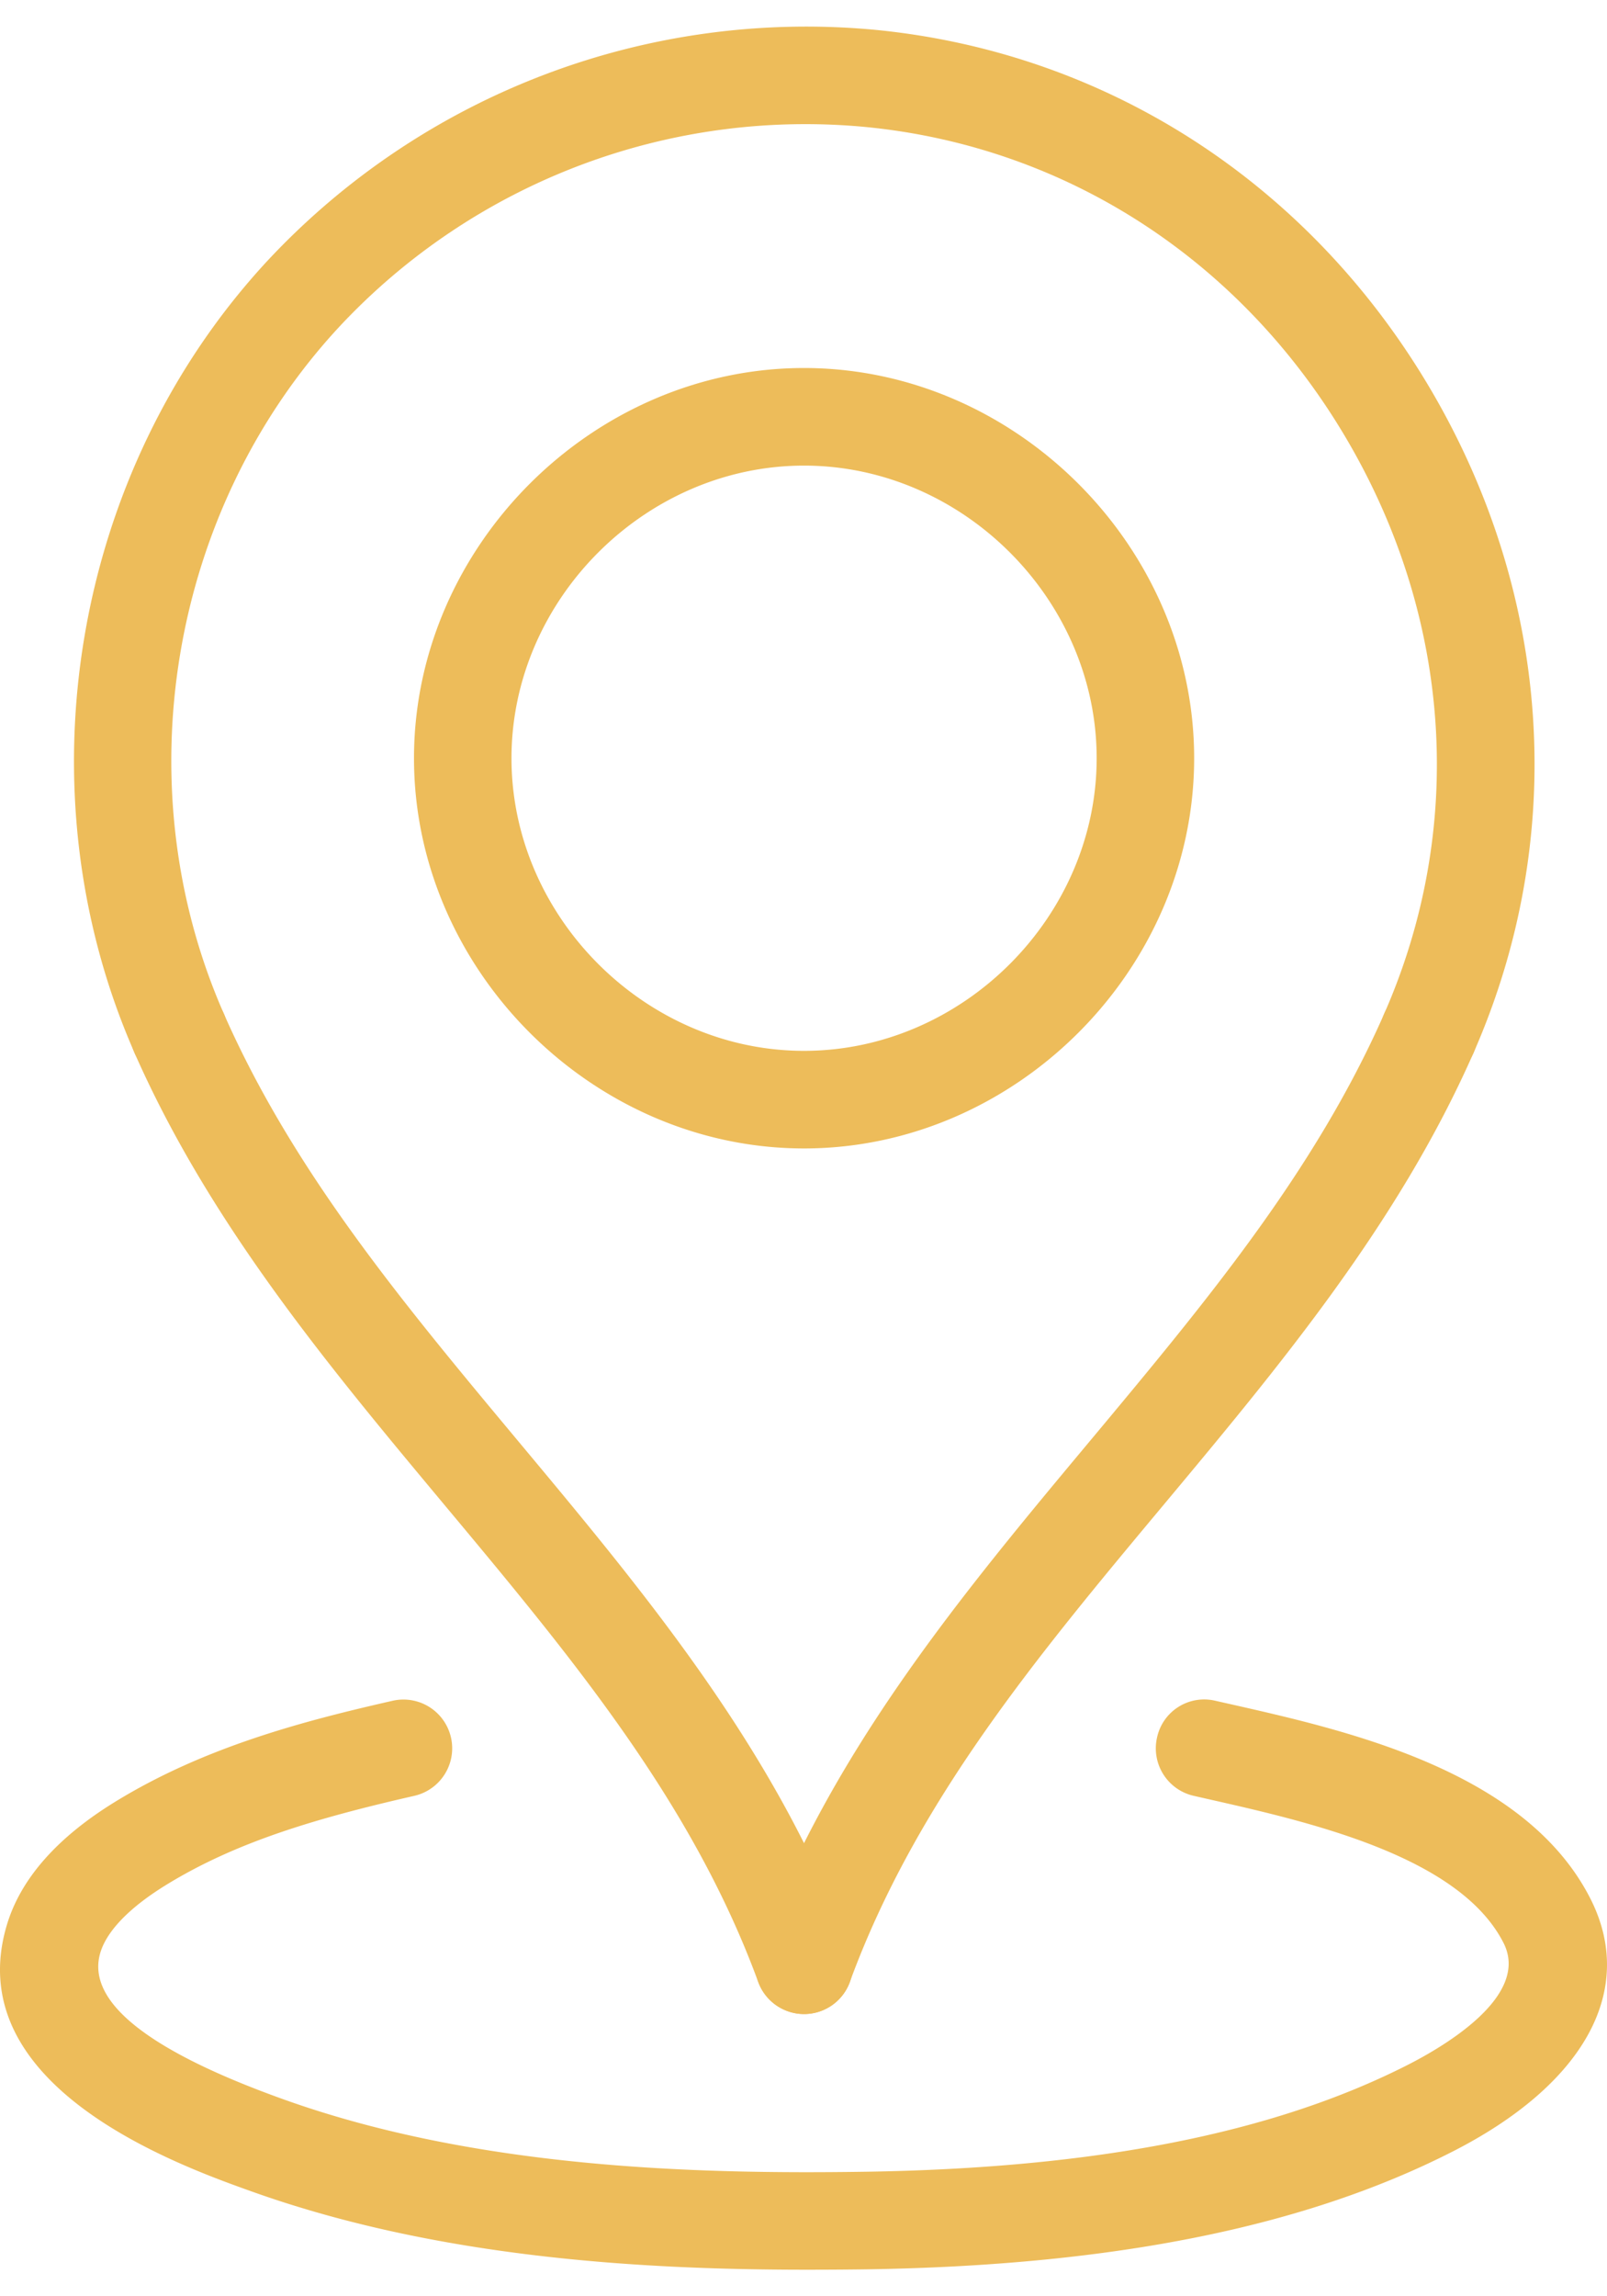
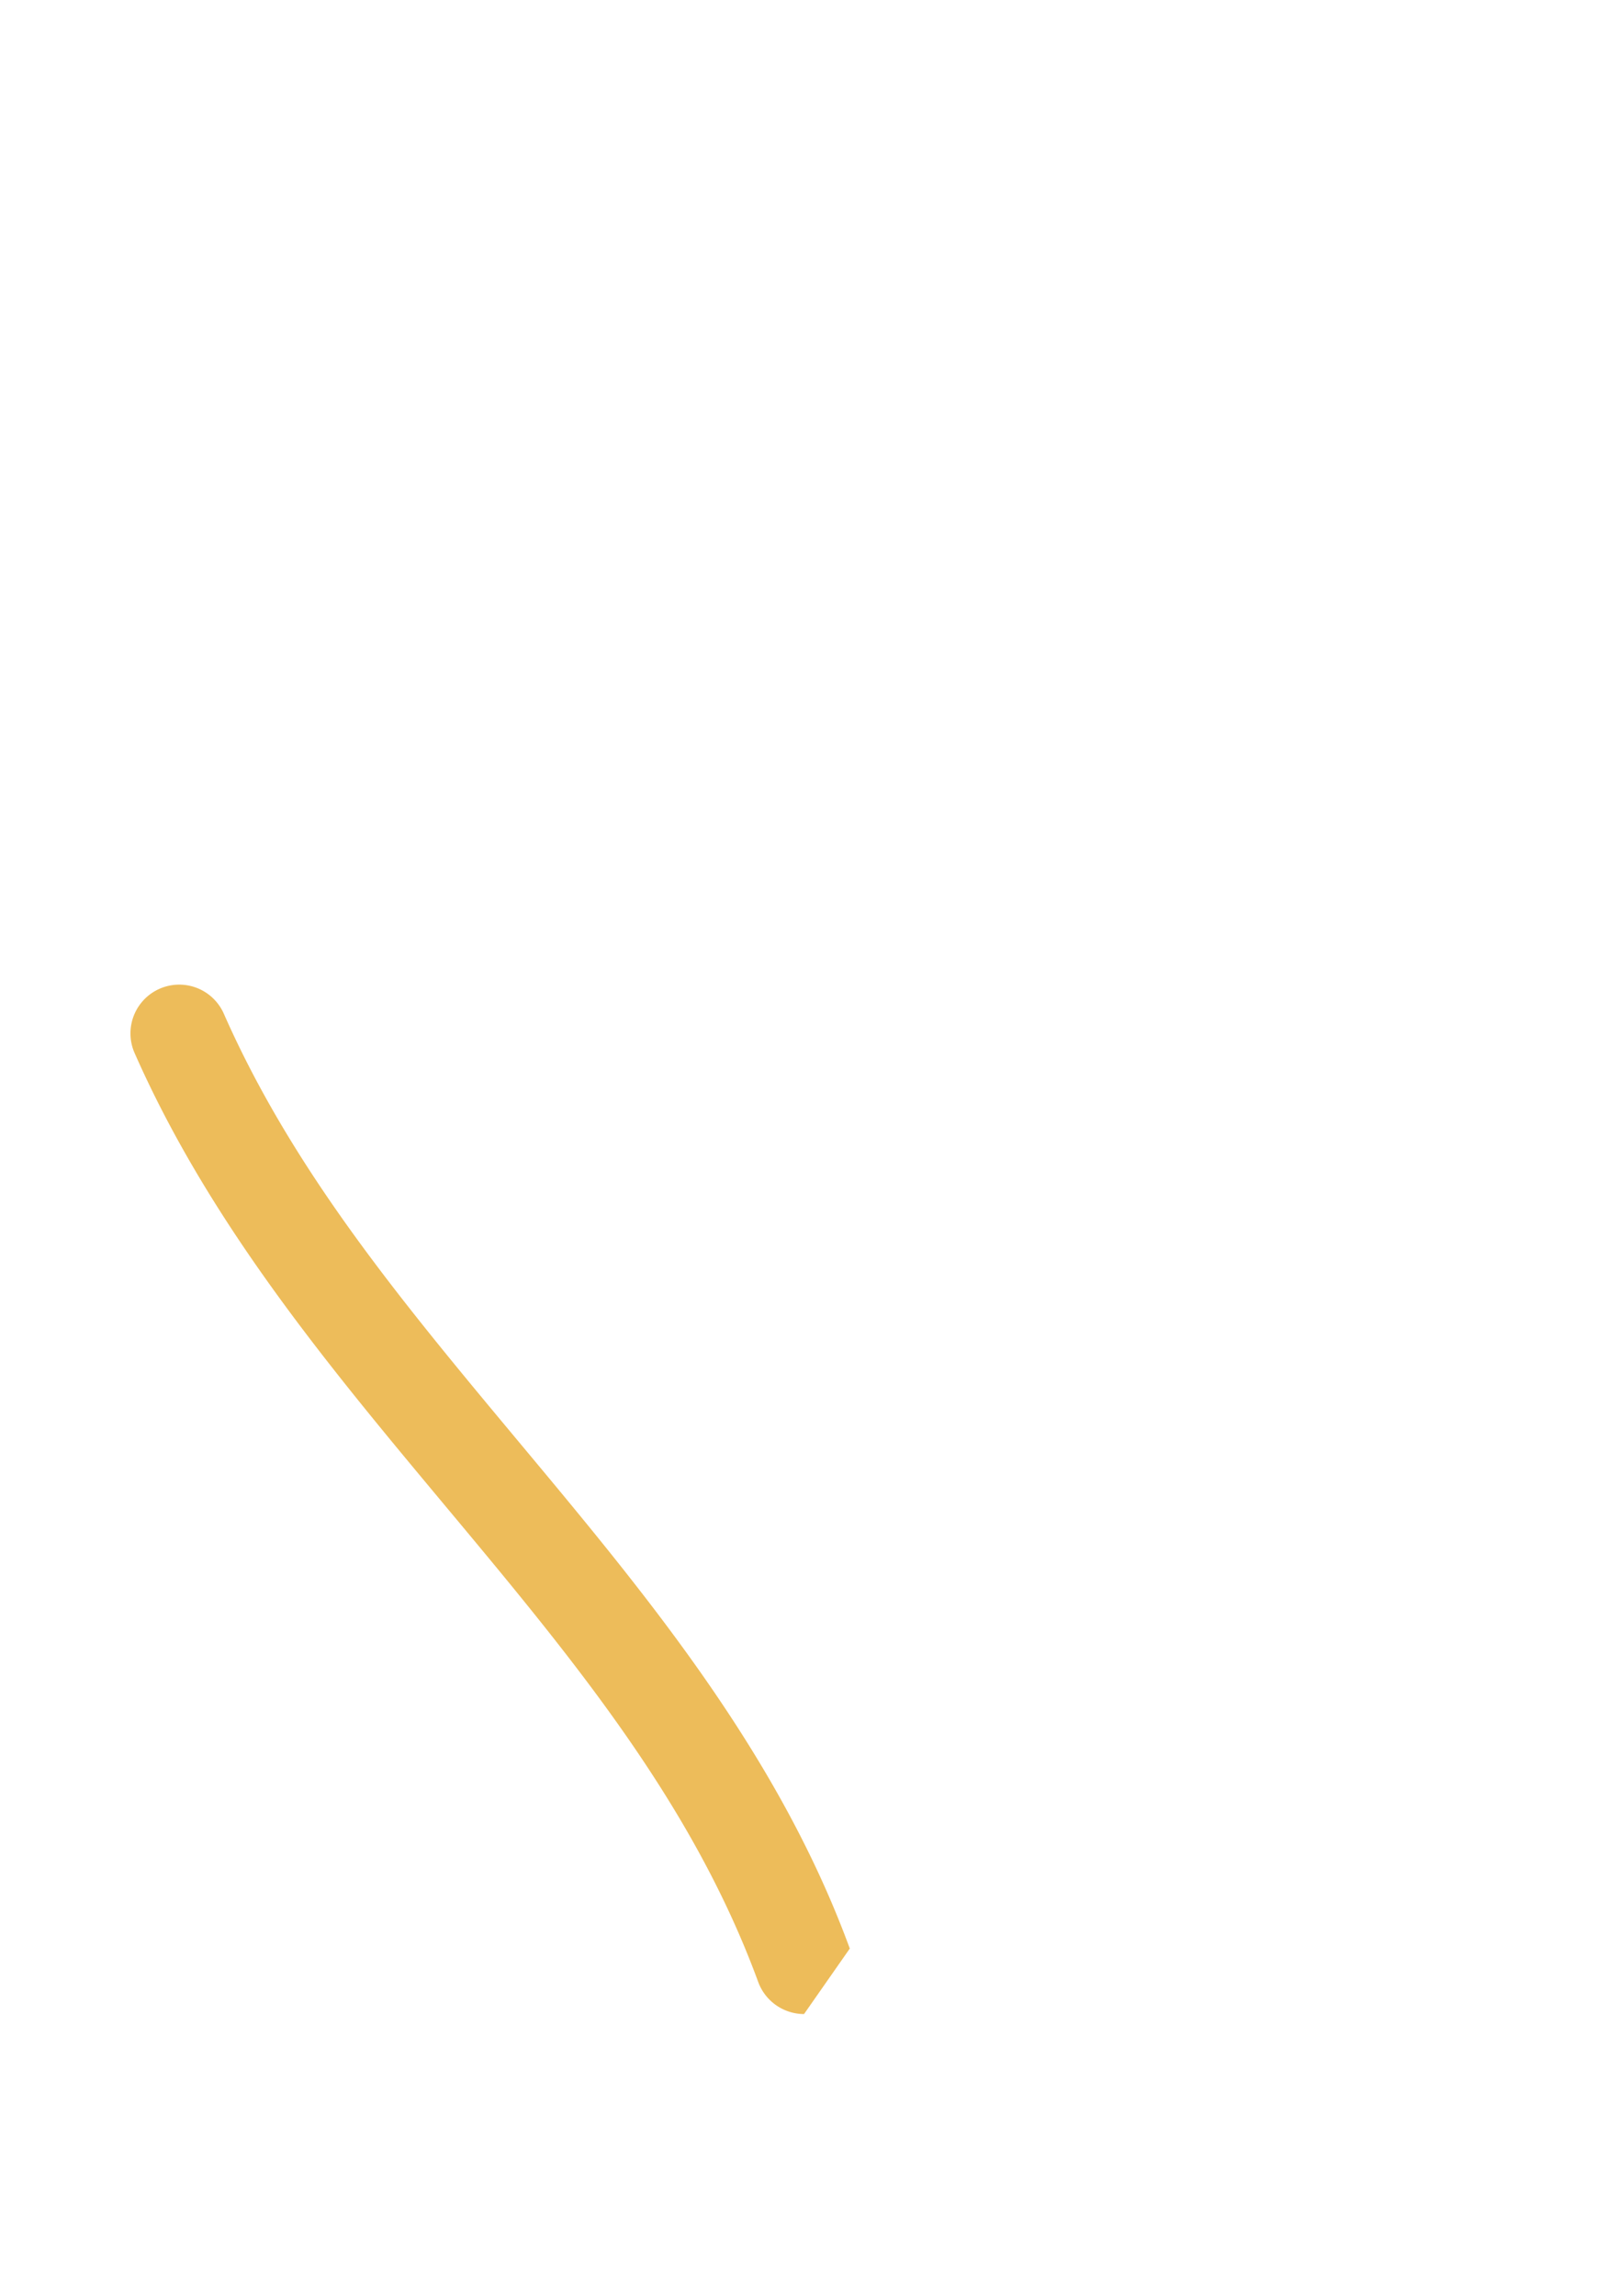
<svg xmlns="http://www.w3.org/2000/svg" width="21" height="30" fill="none">
-   <path fill="#EDBC5A" d="M10.507 26.313a.64.64 0 0 1-.598-.417c-.865-2.359-2.442-4.248-4.112-6.248-1.502-1.8-3.054-3.66-4.038-5.89a.637.637 0 1 1 1.166-.514c.911 2.066 2.34 3.777 3.85 5.588 1.666 1.996 3.389 4.06 4.33 6.625a.636.636 0 0 1-.598.856" />
-   <path fill="#EDBC5A" d="M10.507 26.313a.638.638 0 0 1-.598-.857c.942-2.565 2.664-4.63 4.33-6.625 1.511-1.811 2.94-3.521 3.85-5.588a.637.637 0 0 1 1.166.514c-.983 2.23-2.536 4.09-4.038 5.89-1.67 2-3.247 3.89-4.112 6.248a.64.64 0 0 1-.598.418M10.507 15.004c-2.763 0-5.097-2.334-5.097-5.098s2.334-5.098 5.097-5.098 5.098 2.334 5.098 5.098-2.334 5.098-5.098 5.098m0-8.921c-2.072 0-3.823 1.75-3.823 3.823s1.751 3.823 3.823 3.823 3.824-1.75 3.824-3.823-1.751-3.823-3.824-3.823" />
-   <path fill="#EDBC5A" d="M18.671 14.137a.638.638 0 0 1-.582-.894c1.061-2.412.889-5.138-.476-7.48-1.364-2.34-3.65-3.836-6.272-4.101a8.33 8.33 0 0 0-6.91 2.61c-2.213 2.386-2.818 5.99-1.506 8.971a.637.637 0 1 1-1.166.514C.245 10.318.943 6.158 3.497 3.405A9.63 9.63 0 0 1 11.47.393c3.033.307 5.673 2.032 7.245 4.728 1.572 2.698 1.768 5.845.54 8.636a.64.64 0 0 1-.584.38M10.536 29.653c-2.188 0-4.837-.16-7.252-1.024-.951-.34-3.845-1.375-3.188-3.501.183-.59.655-1.124 1.402-1.584 1.18-.727 2.494-1.065 3.632-1.324a.637.637 0 0 1 .284 1.242c-1.29.294-2.336.605-3.248 1.167-.47.29-.765.593-.853.876-.197.637.61 1.285 2.4 1.925 2.52.901 5.385.976 7.593.943 3.015-.046 5.336-.503 7.094-1.398.49-.25 1.597-.905 1.248-1.591-.577-1.137-2.547-1.582-3.85-1.877l-.198-.045a.636.636 0 0 1-.48-.762.63.63 0 0 1 .763-.48l.195.044c1.536.347 3.858.872 4.706 2.543.602 1.187-.072 2.423-1.807 3.305-1.935.985-4.438 1.487-7.652 1.536q-.382.005-.789.005" />
+   <path fill="#EDBC5A" d="M10.507 26.313a.64.64 0 0 1-.598-.417c-.865-2.359-2.442-4.248-4.112-6.248-1.502-1.8-3.054-3.66-4.038-5.89a.637.637 0 1 1 1.166-.514c.911 2.066 2.34 3.777 3.85 5.588 1.666 1.996 3.389 4.06 4.33 6.625" />
</svg>